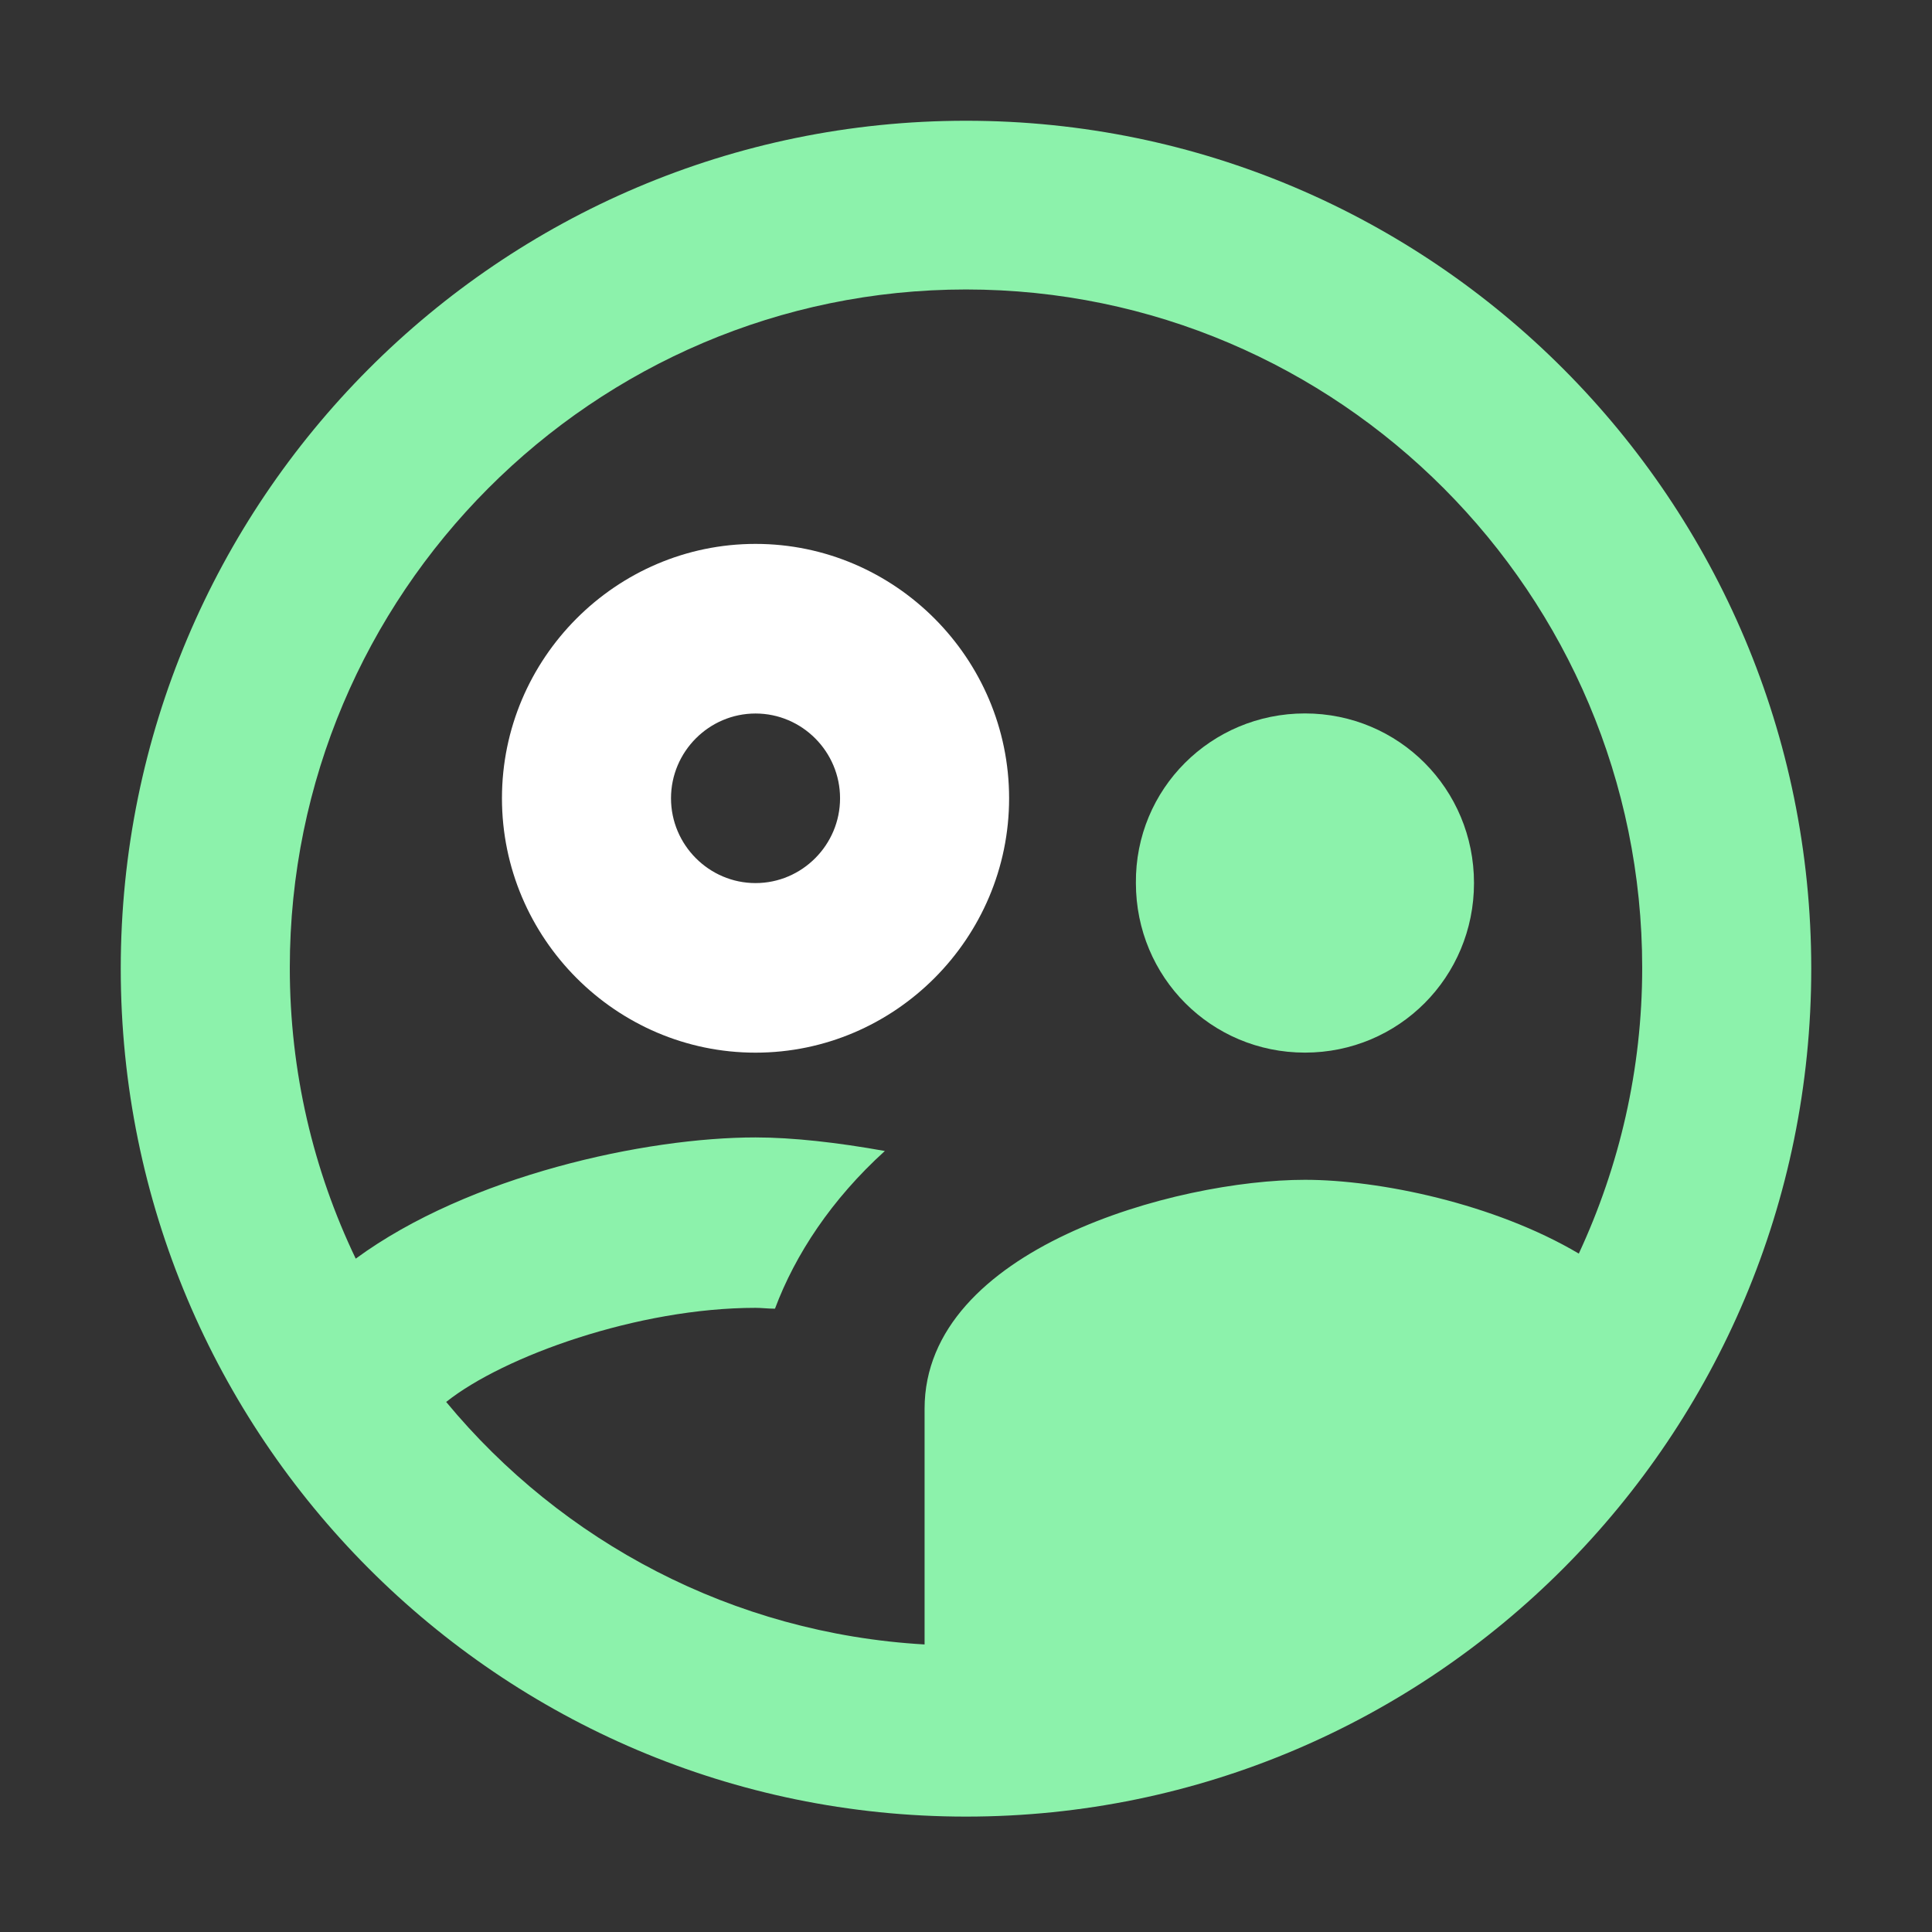
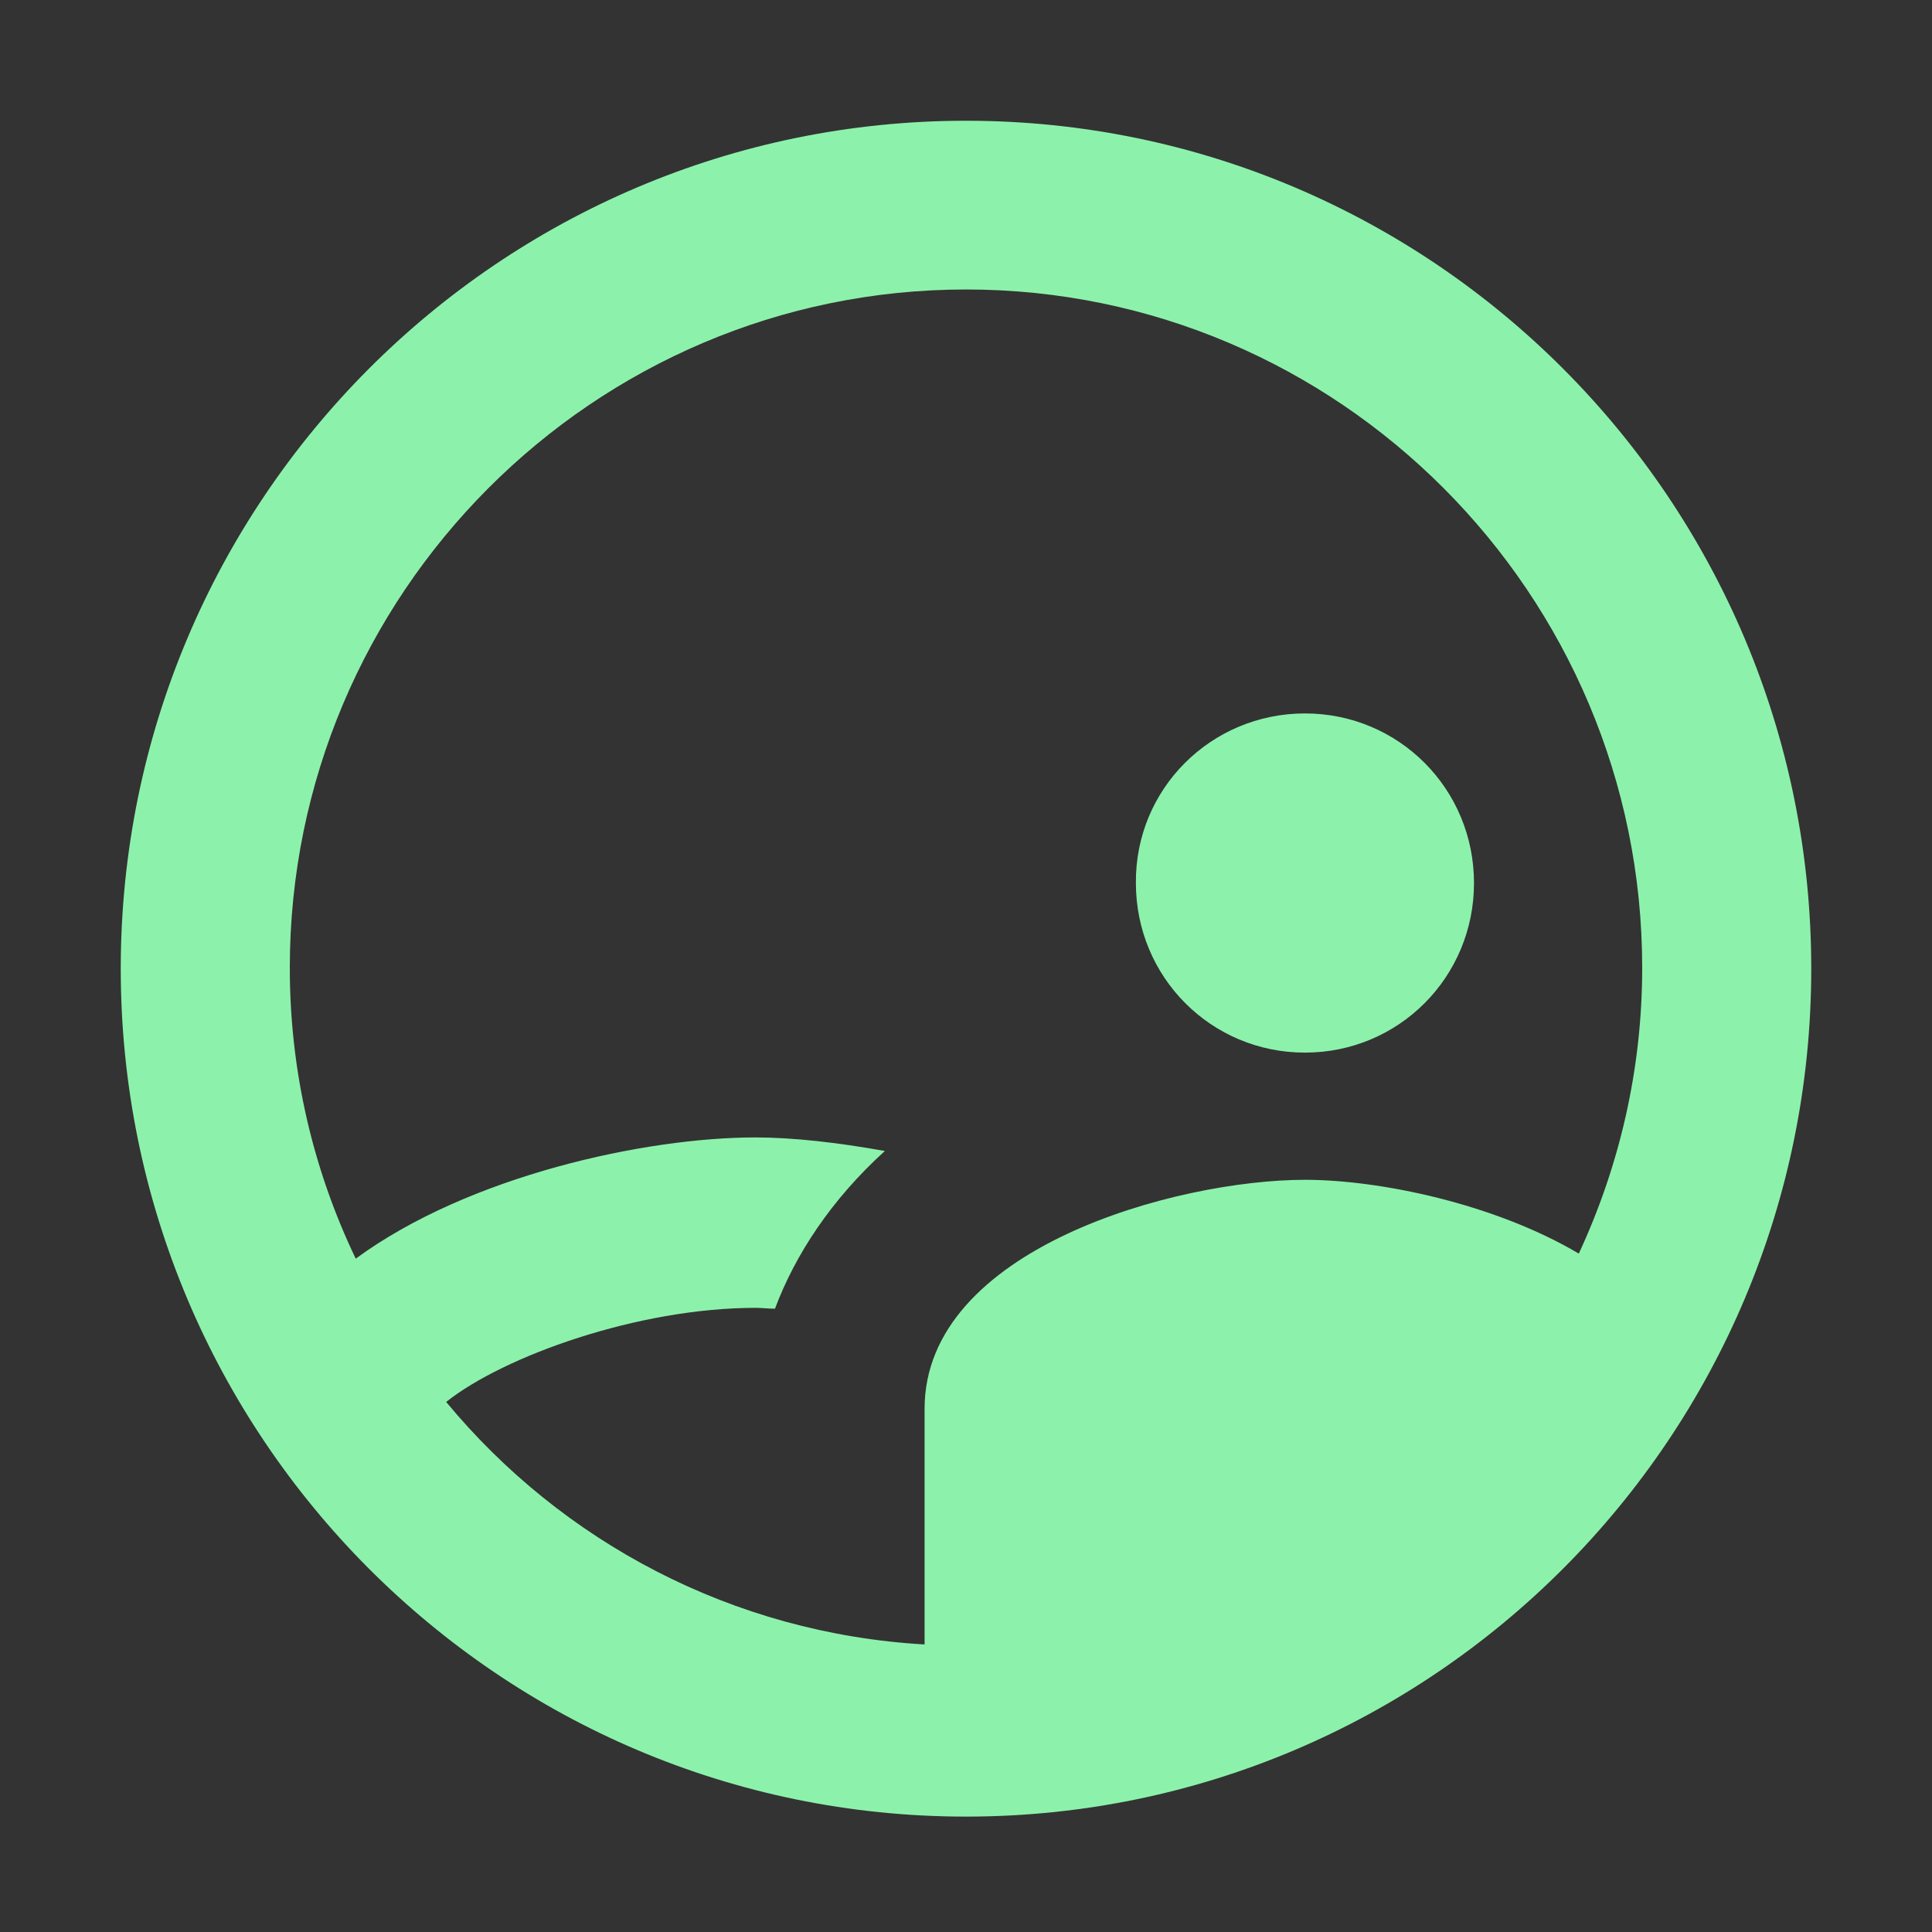
<svg xmlns="http://www.w3.org/2000/svg" width="48" height="48" viewBox="0 0 48 48" fill="none">
  <rect x="0" y="0" width="48" height="48" fill="#333333" stroke="none" />
  <path d="M32.421 26.152C34.752 26.152 36.621 24.277 36.621 21.939C36.621 19.6 34.752 17.725 32.421 17.725C30.09 17.725 28.2 19.6 28.221 21.939C28.221 24.277 30.09 26.152 32.421 26.152ZM24 3C12.408 3 3 12.438 3 24.066C3 35.695 12.408 45.133 24 45.133C35.592 45.133 45 35.695 45 24.066C45 12.438 35.592 3 24 3ZM11.085 34.831C12.513 33.694 15.852 32.493 18.771 32.493C18.918 32.493 19.086 32.514 19.254 32.514C19.758 31.166 20.661 29.796 21.984 28.596C20.808 28.385 19.695 28.259 18.771 28.259C16.041 28.259 11.652 29.206 8.838 31.271C7.788 29.08 7.2 26.636 7.2 24.045C7.2 14.755 14.739 7.192 24 7.192C33.261 7.192 40.8 14.755 40.8 24.045C40.8 26.573 40.233 28.975 39.225 31.145C37.125 29.902 34.269 29.312 32.421 29.312C29.229 29.312 22.971 31.018 22.971 35V40.856C18.204 40.582 13.962 38.307 11.085 34.831Z" fill="#8CF2AB" />
-   <path d="M18.771 13.513C22.236 13.513 25.071 16.357 25.071 19.833C25.071 23.309 22.236 26.153 18.771 26.153C15.306 26.153 12.471 23.309 12.471 19.833C12.471 16.357 15.306 13.513 18.771 13.513ZM18.771 17.727C17.616 17.727 16.671 18.674 16.671 19.833C16.671 20.992 17.616 21.94 18.771 21.94C19.926 21.94 20.871 20.992 20.871 19.833C20.871 18.674 19.926 17.727 18.771 17.727Z" fill="white" />
</svg>